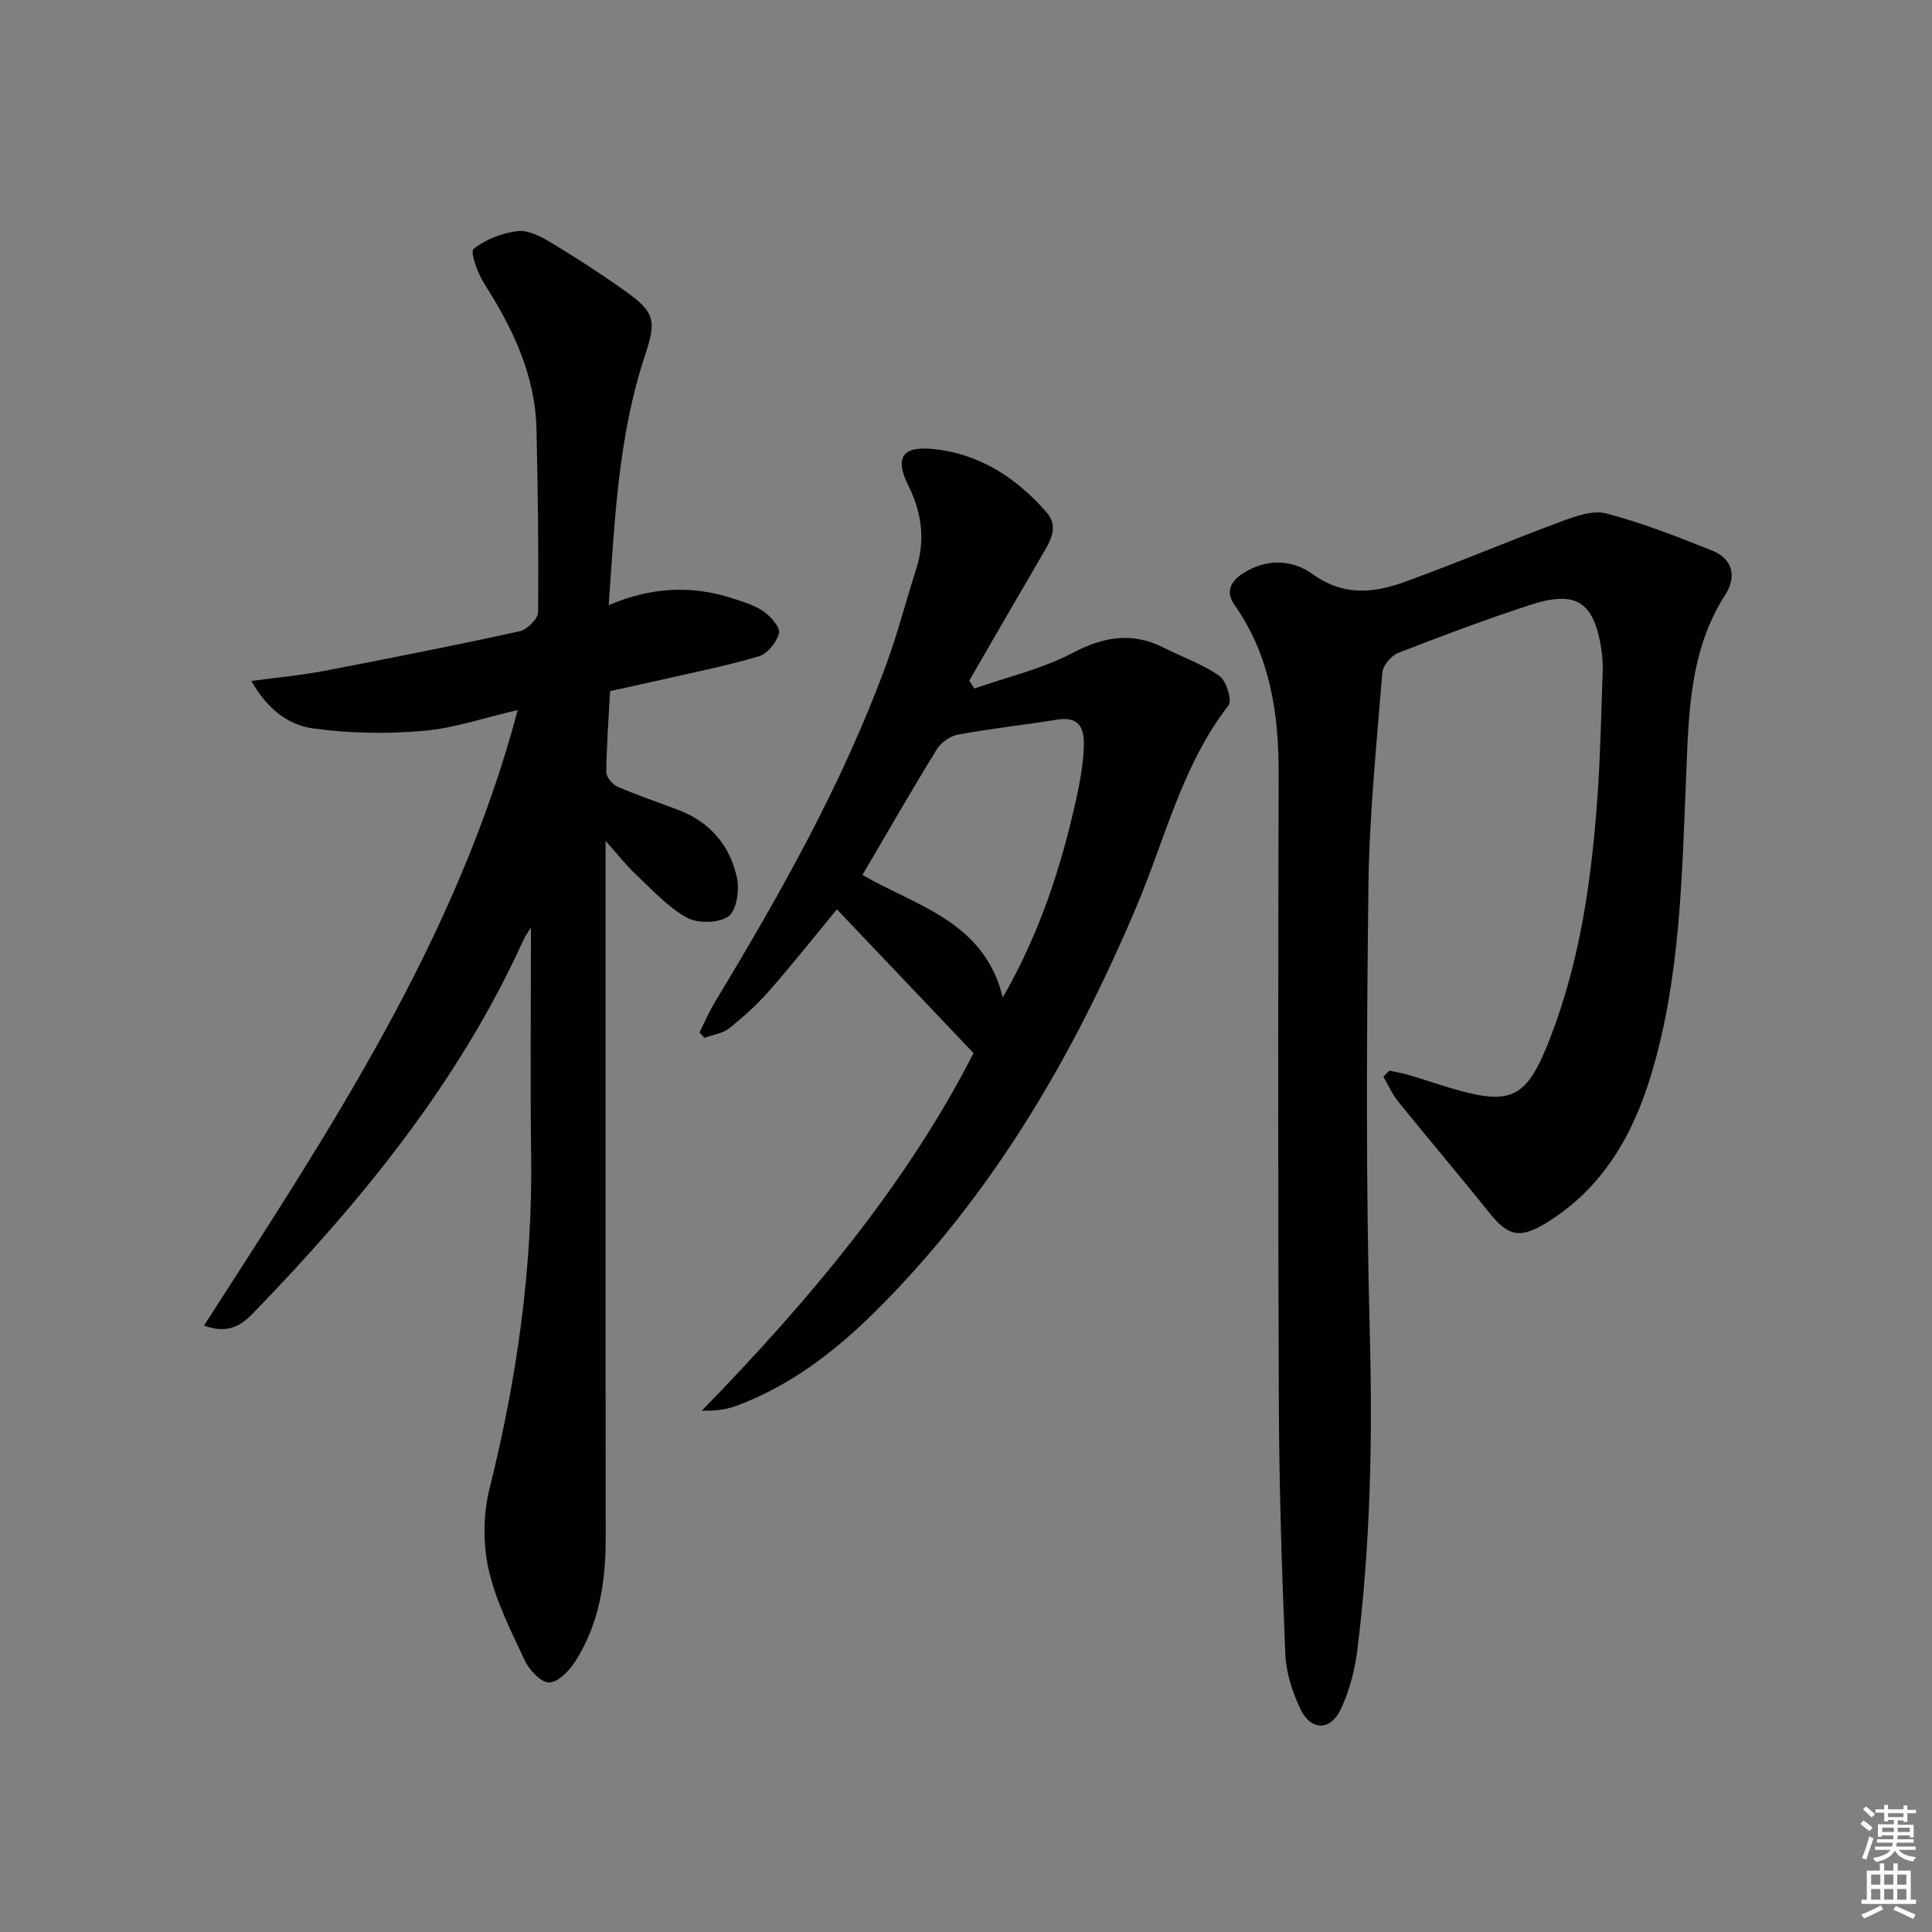
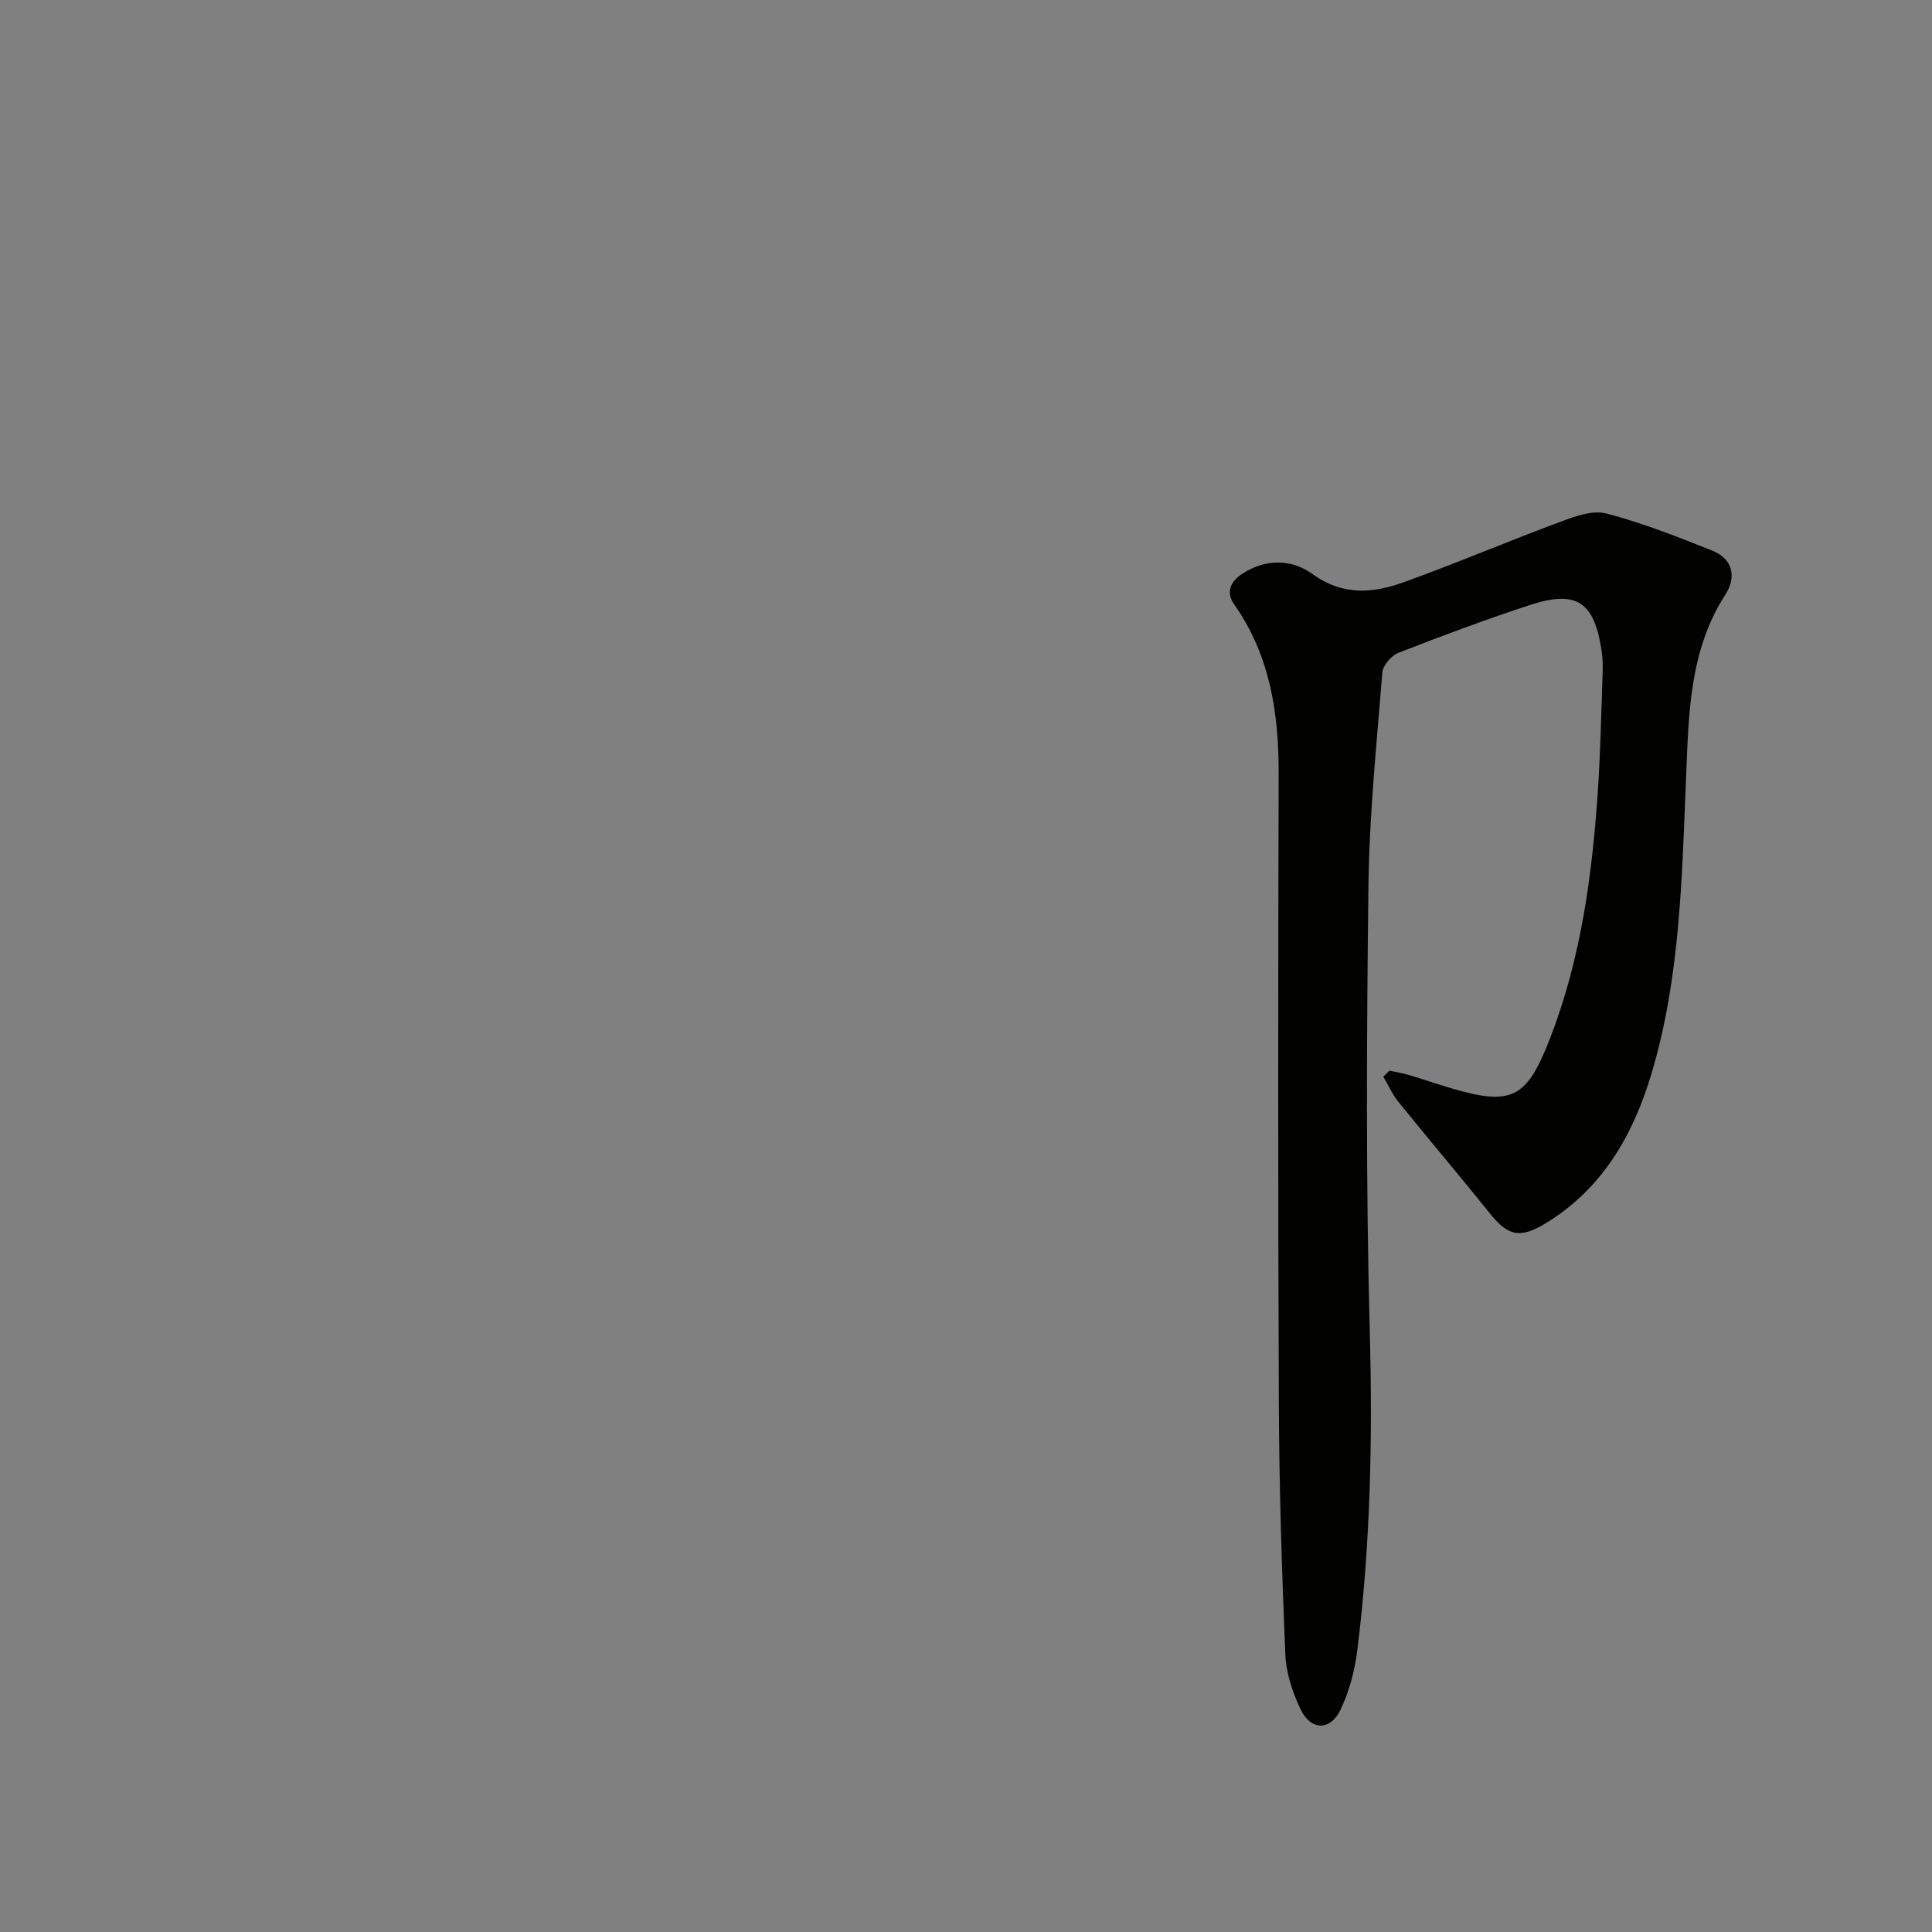
<svg xmlns="http://www.w3.org/2000/svg" enable-background="new 0 0 400 400" viewBox="0 0 400 400">
  <rect x="0" y="0" width="400" height="400" fill="#808080" stroke="none" />
  <g fill="#010100">
-     <path d="m42.24 274.44c25.93-40.31 52.32-79.87 64.95-127.43-6.92 1.59-13.2 3.77-19.61 4.32-7.52.64-15.24.5-22.72-.51-5-.68-9.43-3.82-12.81-9.83 5.58-.76 10.37-1.19 15.08-2.09 13.51-2.59 27.01-5.26 40.44-8.2 1.55-.34 3.82-2.57 3.83-3.94.14-12.64-.04-25.29-.33-37.94-.26-11.2-4.92-20.86-10.82-30.11-1.36-2.14-2.95-6.57-2.21-7.16 2.48-1.98 5.9-3.31 9.1-3.7 2.2-.26 4.84 1.11 6.92 2.36 5.27 3.17 10.44 6.52 15.45 10.09 6.26 4.47 6.36 6.24 3.96 13.5-5.41 16.4-6.18 33.5-7.44 51.49 8.88-3.8 17.32-4.15 25.78-1.36 2.19.72 4.51 1.41 6.35 2.71 1.46 1.04 3.43 3.28 3.12 4.46-.48 1.88-2.39 4.27-4.18 4.79-7.14 2.08-14.47 3.54-21.74 5.2-3.04.7-6.09 1.34-9.05 1.99-.31 5.88-.73 11.33-.78 16.79-.01 1.03 1.28 2.55 2.33 3.01 4.11 1.78 8.37 3.21 12.56 4.8 6.61 2.5 10.74 7.41 12.17 14.1.54 2.54-.09 6.77-1.79 7.96-2.02 1.42-6.35 1.49-8.62.23-3.96-2.2-7.17-5.78-10.55-8.94-1.89-1.76-3.48-3.83-6.25-6.94v7.3c0 45.64-.03 91.29.03 136.93.01 9.15-1.33 17.93-6.36 25.73-1.23 1.91-3.58 4.32-5.38 4.29-1.74-.03-4.09-2.59-5.03-4.58-2.88-6.15-6.04-12.38-7.5-18.93-1.18-5.29-1.1-11.35.21-16.62 5.66-22.69 8.93-45.59 8.62-69.01-.21-15.8-.04-31.6-.04-47.18-.35.59-1.14 1.67-1.68 2.87-13.38 29.35-33.46 53.84-55.66 76.8-2.49 2.58-5.21 4.65-10.35 2.75z" />
    <path d="m287.66 221.67c1.4.31 2.82.53 4.18.94 2.86.85 5.69 1.83 8.55 2.68 12.71 3.77 15.73 2.09 20.58-10.44 6.31-16.31 8.63-33.37 9.82-50.64.57-8.29.72-16.62 1.02-24.93.05-1.49.01-3.01-.21-4.49-1.5-10.23-5.18-12.71-14.97-9.49-9.14 3-18.17 6.37-27.13 9.87-1.45.57-3.18 2.6-3.3 4.07-1.18 14.73-2.7 29.47-2.88 44.22-.37 30.82-.54 61.66.28 92.47.59 22.01.14 43.88-2.58 65.7-.52 4.21-1.66 8.54-3.48 12.35-2.1 4.4-6.15 4.35-8.25-.05-1.69-3.52-3.01-7.55-3.18-11.41-.72-17.29-1.27-34.6-1.34-51.9-.18-43.49-.15-86.98-.04-130.47.03-12.56-1.79-24.46-9.2-35.01-1.79-2.55-.77-4.75 1.68-6.35 4.87-3.18 10.26-3.04 14.58.09 6.22 4.51 12.47 3.95 18.79 1.68 10.9-3.92 21.57-8.48 32.43-12.51 3.02-1.12 6.68-2.49 9.53-1.75 7.49 1.96 14.77 4.82 21.98 7.71 4.27 1.71 5.04 5.46 2.7 9.09-7.52 11.69-7.59 24.88-8.14 37.97-.86 20.58-1.19 41.26-7.15 61.19-3.78 12.67-10.14 23.86-21.94 31.02-5.28 3.2-7.76 2.64-11.49-2.01-6.24-7.78-12.7-15.38-18.97-23.14-1.26-1.56-2.1-3.47-3.13-5.22.43-.42.84-.83 1.26-1.24z" />
-     <path d="m201.56 218.03c-9.74-10.25-18.96-19.94-28.29-29.76-4.48 5.43-9.09 11.25-13.97 16.82-2.51 2.86-5.37 5.46-8.35 7.82-1.36 1.08-3.39 1.33-5.11 1.96-.34-.37-.67-.75-1.01-1.12 1.05-2.1 1.97-4.27 3.18-6.27 13.59-22.5 26.51-45.35 35.56-70.14 2.33-6.38 4.02-12.99 6.1-19.47 1.94-6.05 1.19-11.72-1.62-17.36-2.79-5.62-1.32-8.12 4.75-7.58 9.75.86 17.52 5.86 23.85 13.1 2.6 2.97.89 5.86-.76 8.67-5.11 8.71-10.15 17.46-15.21 26.2.35.55.7 1.1 1.04 1.65 6.83-2.39 14.04-4.05 20.38-7.38 6.49-3.41 12.36-4.36 18.89-1.05 3.84 1.95 8.02 3.38 11.49 5.83 1.44 1.02 2.66 5.07 1.86 6.1-9.59 12.4-13.08 27.53-19 41.54-13.19 31.23-30.03 60.09-54.3 84.12-8.32 8.23-17.57 15.3-28.72 19.4-2.1.77-4.4 1.02-7.01.95 22.18-22.78 42.37-46.83 56.25-74.03zm-23-36.88c11.23 6.49 25.25 9.64 29.05 25.37 7.59-13.18 12.11-26.97 15.25-41.26.74-3.38 1.35-6.84 1.52-10.29.17-3.48-.39-6.78-5.41-5.99-6.87 1.09-13.8 1.86-20.63 3.11-1.62.3-3.52 1.64-4.39 3.06-5.22 8.47-10.17 17.1-15.39 26z" />
  </g>
-   <path d="m385.2 377.6.6-.7c.6.4 1.3.9 1.9 1.5l-.6.7c-.8-.5-1.4-1-1.9-1.5zm.3 7.1c.6-1.4 1.1-2.9 1.5-4.5.3.1.6.3.9.4-.5 1.4-1 2.9-1.5 4.4zm.2-10.1.6-.6c.7.5 1.3 1.1 1.9 1.6l-.7.7c-.6-.6-1.2-1.2-1.8-1.7zm8.4-.8h.8v.9h1.8v.7h-1.8v1.8h-.8v-.3h-1.2v.9h3.3v2.6h-.8v-.4h-2.5c0 .3 0 .6-.1.8h3.4v.7h-3.5c0 .3-.1.6-.1.8h4v.7h-3.5c.7.9 1.9 1.3 3.6 1.5-.2.2-.4.5-.6.9-1.9-.3-3.2-1.1-3.8-2.3-.5 1.1-1.8 2-3.9 2.4-.2-.3-.4-.5-.6-.8 1.9-.4 3.1-.9 3.6-1.7h-3.2v-.7h3.5c.1-.2.1-.5.2-.8h-3.3v-.7h3.4c0-.2 0-.5 0-.8h-2.4v.3h-.8v-2.6h3.3v-.9h-1.2v.3h-.8v-1.8h-1.8v-.7h1.8v-.9h.8v.9h3.2zm-4.4 5.5h2.4c0-.3 0-.6 0-.9h-2.4zm1.2-3.1h3.2v-.8h-3.2zm4.4 2.2h-2.4v.9h2.5v-.9z" fill="#fbfcfa" />
-   <path d="m389.2 385.8h.9v1.5h1.9v-1.5h.9v1.5h2.7v6h1.1v.9h-11.3v-.9h1.1v-6h2.7zm.2 8.7.5.8c-1.2.6-2.5 1.3-4 1.9-.2-.3-.3-.6-.6-.8 1.6-.6 3-1.3 4.1-1.9zm-2-4.3h1.9v-2.1h-1.9zm0 3.1h1.9v-2.2h-1.9zm2.7-3.1h1.9v-2.1h-1.9zm0 3.1h1.9v-2.2h-1.9zm2.4 1.3c1.4.6 2.7 1.2 4.1 1.8l-.5.9c-1.5-.7-2.8-1.4-4.1-1.9zm2.2-6.5h-1.9v2.1h1.9zm-1.9 5.2h1.9v-2.2h-1.9z" fill="#fbfcfa" />
</svg>